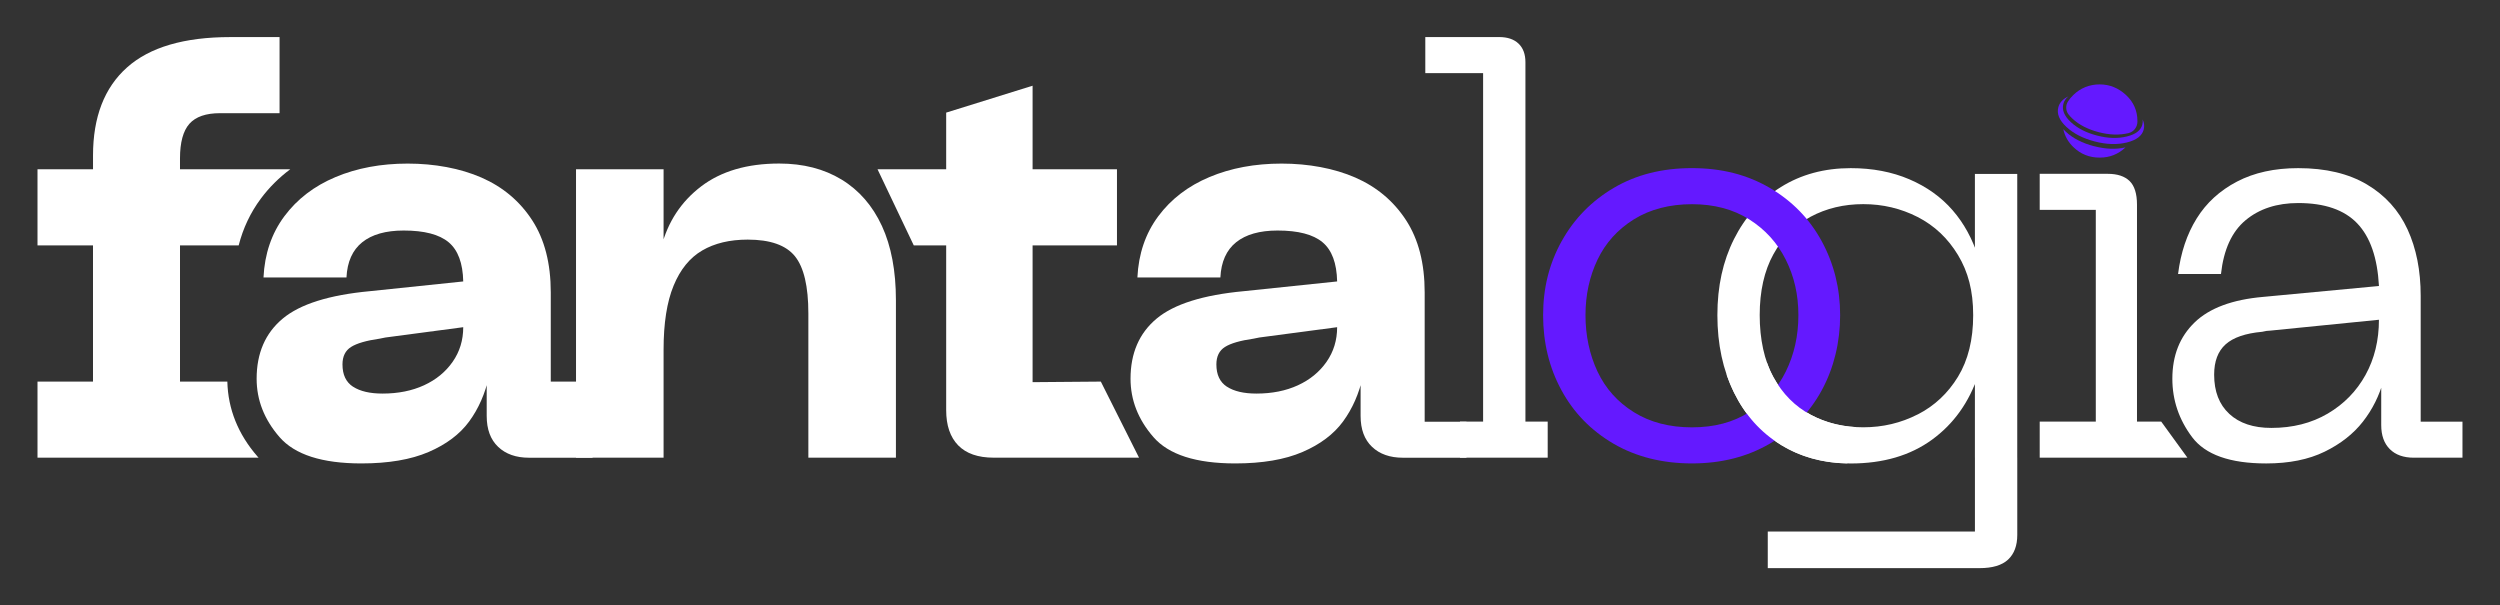
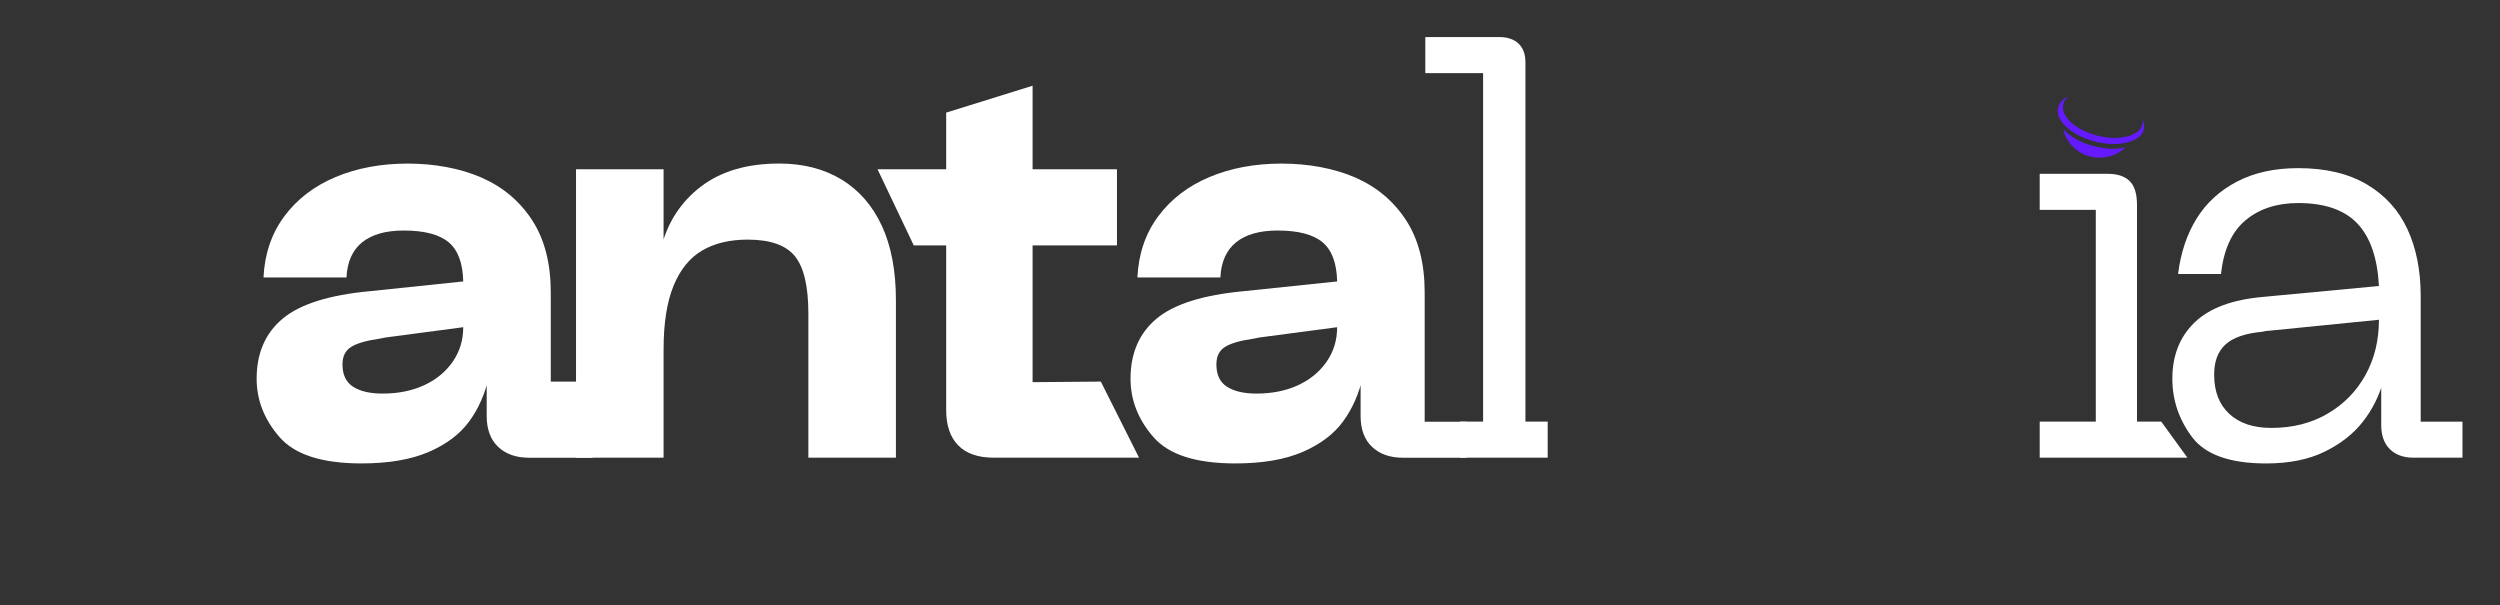
<svg xmlns="http://www.w3.org/2000/svg" id="Camada_1" version="1.1" viewBox="0 0 1020.71 247.09">
  <rect x="0" y="0" width="1020.71" height="247.09" fill="#333333" stroke="none" />
  <defs>
    <style> .st0 { fill: #fff; } .st1 { fill: #6419ff; } </style>
  </defs>
  <path class="st0" d="M115.42,130.09c7.09-5.92,18.96-9.66,35.63-11.21l38.08-3.97c-.16-7.48-2.14-12.81-5.96-16-3.82-3.19-9.93-4.79-18.34-4.79-7.32,0-12.97,1.6-16.94,4.79-3.97,3.19-6.12,7.98-6.43,14.37h-33.88c.47-9.66,3.31-17.99,8.53-25,5.22-7.01,12.19-12.34,20.91-16,8.72-3.66,18.53-5.49,29.44-5.49s21.42,1.91,30.14,5.72c8.72,3.82,15.61,9.62,20.68,17.41,5.06,7.79,7.59,17.6,7.59,29.44v36.45h17.06v31.07h-25.93c-5.3,0-9.5-1.48-12.62-4.44-3.12-2.96-4.67-7.16-4.67-12.62v-16.12h.93c-1.56,7.01-4.25,13.12-8.06,18.34-3.82,5.22-9.35,9.39-16.59,12.5-7.24,3.11-16.4,4.67-27.45,4.67-16.04,0-27.18-3.58-33.41-10.75-6.23-7.16-9.35-15.11-9.35-23.83,0-10.43,3.54-18.61,10.63-24.53ZM144.16,157.89c2.88,1.87,6.89,2.8,12.03,2.8,6.39,0,12.03-1.13,16.94-3.39,4.91-2.26,8.8-5.45,11.68-9.58,2.88-4.12,4.32-8.84,4.32-14.13l-31.78,4.21c-.62.16-1.4.31-2.34.47-5.45.78-9.35,1.91-11.68,3.39-2.34,1.48-3.5,3.85-3.5,7.13,0,4.21,1.44,7.24,4.32,9.11Z" />
-   <path class="st0" d="M105.09,186.33c-7.88-9.06-12-19.33-12.27-30.54h-19.33v-55.61h23.96c1.79-7,4.81-13.39,9.04-19.08,3.4-4.57,7.42-8.56,12.01-11.99h-45.01v-4.44c0-6.54,1.29-11.25,3.85-14.14,2.57-2.88,6.74-4.32,12.5-4.32h24.3V15.14h-20.09c-18.85,0-32.91,4.13-42.17,12.38-9.27,8.26-13.9,20.25-13.9,35.98v5.61H15.31v31.07h22.66v55.61H15.31v31.07h90.27c-.16-.18-.34-.35-.5-.53Z" />
  <path class="st0" d="M235.18,69.11h35.75v31.78h-.93c2.65-10.28,8.06-18.53,16.24-24.77,8.18-6.23,18.81-9.35,31.89-9.35,9.81,0,18.3,2.18,25.47,6.54,7.16,4.36,12.65,10.67,16.47,18.93,3.81,8.26,5.72,18.38,5.72,30.37v64.25h-35.75v-58.88c0-11.06-1.83-18.85-5.49-23.37-3.66-4.52-10.09-6.78-19.28-6.78-7.32,0-13.52,1.48-18.57,4.44-5.06,2.96-8.96,7.75-11.68,14.37-2.73,6.62-4.09,15.3-4.09,26.05v44.16h-35.75v-117.76Z" />
  <path class="st0" d="M456.04,69.11v31.07h-82.97l-14.79-31.07h97.76ZM465.06,186.86h-59.35c-6.39,0-11.21-1.67-14.49-5.02-3.27-3.35-4.91-8.14-4.91-14.37V45.98l35.28-10.98v121.03l27.86-.23,15.6,31.07Z" />
  <path class="st0" d="M472.22,130.09c7.09-5.92,18.96-9.66,35.63-11.21l38.08-3.97c-.16-7.48-2.14-12.81-5.96-16-3.82-3.19-9.93-4.79-18.34-4.79-7.32,0-12.97,1.6-16.94,4.79-3.97,3.19-6.12,7.98-6.43,14.37h-33.88c.47-9.66,3.31-17.99,8.53-25,5.22-7.01,12.19-12.34,20.91-16,8.72-3.66,18.53-5.49,29.44-5.49s21.42,1.91,30.14,5.72c8.72,3.82,15.61,9.62,20.68,17.41,5.06,7.79,7.59,17.6,7.59,29.44v52.82h17.06v14.7h-25.93c-5.3,0-9.5-1.48-12.62-4.44-3.12-2.96-4.67-7.16-4.67-12.62v-16.12h.93c-1.56,7.01-4.25,13.12-8.06,18.34-3.82,5.22-9.35,9.39-16.59,12.5-7.24,3.11-16.4,4.67-27.45,4.67-16.04,0-27.18-3.58-33.41-10.75-6.23-7.16-9.35-15.11-9.35-23.83,0-10.43,3.54-18.61,10.63-24.53ZM500.96,157.89c2.88,1.87,6.89,2.8,12.03,2.8,6.39,0,12.03-1.13,16.94-3.39,4.91-2.26,8.8-5.45,11.68-9.58,2.88-4.12,4.32-8.84,4.32-14.13l-31.78,4.21c-.62.16-1.4.31-2.34.47-5.45.78-9.35,1.91-11.68,3.39-2.34,1.48-3.5,3.85-3.5,7.13,0,4.21,1.44,7.24,4.32,9.11Z" />
  <path class="st0" d="M596.1,172.14h9.43V29.85h-23.6v-14.72h30.14c3.42,0,6.07.9,7.94,2.69,1.87,1.79,2.8,4.32,2.8,7.59v146.73h9.09v14.72h-35.81v-14.72Z" />
-   <path class="st0" d="M727.12,181.61c-8.26-5.06-14.64-12.19-19.16-21.38-4.52-9.19-6.78-19.7-6.78-31.54s2.26-22.04,6.78-31.07c4.52-9.03,10.9-16.12,19.16-21.26,8.25-5.14,17.76-7.71,28.5-7.71,8.88,0,16.86,1.52,23.95,4.56,7.09,3.04,12.97,7.24,17.64,12.62,4.67,5.37,8.18,11.8,10.51,19.28h-1.4v-34.11h17.29v115.89h-17.29v-33.88h1.4c-3.74,11.21-10.05,20.06-18.93,26.52-8.88,6.46-19.94,9.7-33.18,9.7-10.75,0-20.25-2.53-28.5-7.59ZM782.96,169.22c6.85-3.5,12.34-8.65,16.47-15.42,4.12-6.78,6.19-15.15,6.19-25.12s-2.07-17.68-6.19-24.53c-4.13-6.85-9.62-12.03-16.47-15.54-6.86-3.5-14.25-5.26-22.2-5.26s-15.11,1.72-21.5,5.14c-6.39,3.43-11.45,8.53-15.19,15.3s-5.61,15.07-5.61,24.88,1.87,18.58,5.61,25.35c3.74,6.78,8.8,11.88,15.19,15.3,6.38,3.43,13.55,5.14,21.5,5.14s15.34-1.75,22.2-5.26ZM806.33,217.01v-30.14h17.29v31.54c0,4.36-1.25,7.71-3.74,10.05-2.49,2.34-6.39,3.5-11.68,3.5h-86.45v-14.95h84.58Z" />
  <path class="st0" d="M832.78,172.14h22.9v-86.45h-22.9v-14.72h27.8c3.89,0,6.85.97,8.88,2.92,2.02,1.95,3.04,5.18,3.04,9.7v88.55h9.9l10.68,14.72h-60.3v-14.72Z" />
  <path class="st0" d="M896.05,131.61c6.07-5.84,15.42-9.31,28.04-10.4l47.2-4.44c-.62-11.53-3.58-20.05-8.88-25.58-5.3-5.53-13.32-8.29-24.07-8.29-8.72,0-15.89,2.34-21.5,7.01s-8.96,12-10.05,21.96h-17.52c1.09-8.72,3.62-16.27,7.59-22.66,3.97-6.39,9.46-11.41,16.47-15.07,7.01-3.66,15.34-5.49,25-5.49,11.21,0,20.56,2.22,28.04,6.66s13,10.55,16.59,18.34c3.58,7.79,5.37,16.82,5.37,27.1v51.4h17.06v14.72h-19.86c-4.21,0-7.48-1.17-9.81-3.5-2.34-2.34-3.5-5.61-3.5-9.81v-18.22h.93c-1.72,6.23-4.52,11.84-8.41,16.82-3.9,4.99-9.11,9.08-15.65,12.27s-14.49,4.79-23.83,4.79c-14.8,0-24.88-3.58-30.26-10.75-5.37-7.16-8.06-15.11-8.06-23.83,0-9.5,3.04-17.17,9.11-23.01ZM910.19,168.99c4.13,3.82,9.85,5.72,17.17,5.72,8.72,0,16.39-1.95,23.01-5.84,6.62-3.89,11.76-9.15,15.42-15.77,3.66-6.62,5.49-14.14,5.49-22.55l-44.39,4.44c-.93,0-2.03.16-3.27.47-6.86.62-11.84,2.34-14.95,5.14-3.12,2.8-4.67,6.93-4.67,12.38,0,6.86,2.06,12.19,6.19,16Z" />
  <g>
    <path class="st1" d="M874.8,48.78c.1.7.07,1.39-.11,2.09-.62,2.36-2.75,3.99-6.4,4.87-3.65.89-7.69.76-12.13-.4-4.43-1.16-7.99-2.98-10.67-5.48-2.68-2.49-3.7-4.97-3.06-7.42.32-1.22,1-2.24,2.04-3.07-2.21,1.02-3.58,2.5-4.09,4.45-.69,2.65.41,5.32,3.31,8.01,2.89,2.69,6.74,4.67,11.53,5.92,4.79,1.25,9.16,1.4,13.1.43,3.94-.96,6.25-2.71,6.92-5.27.36-1.37.21-2.75-.44-4.14Z" />
-     <path class="st1" d="M844.51,46.65c.46.61,1.01,1.22,1.67,1.83,2.68,2.49,6.24,4.32,10.67,5.48,4.43,1.16,8.48,1.29,12.13.4.03,0,.07-.02.1-.02,2.07-.52,3.53-2.39,3.59-4.53,0-.13,0-.27,0-.4,0-4.21-1.56-7.75-4.67-10.63-3.12-2.88-6.7-4.32-10.75-4.32s-7.79,1.44-10.75,4.32c-.84.82-1.56,1.69-2.16,2.61-1.04,1.61-.99,3.73.16,5.26Z" />
    <path class="st1" d="M854.97,59.7c-4.79-1.25-8.64-3.22-11.53-5.92-.37-.35-.71-.69-1.03-1.04.59,2.78,1.95,5.21,4.09,7.29,2.96,2.88,6.54,4.32,10.75,4.32s7.59-1.4,10.57-4.18c-3.88.9-8.16.74-12.85-.49Z" />
  </g>
-   <path class="st1" d="M637.63,98.43c5.06-9.11,12.15-16.36,21.26-21.73,9.11-5.37,19.74-8.06,31.89-8.06s22.58,2.69,31.78,8.06c9.19,5.37,16.27,12.66,21.26,21.85,4.98,9.19,7.48,19.24,7.48,30.14s-2.49,21.42-7.48,30.61c-4.99,9.19-12.07,16.47-21.26,21.85-9.19,5.37-19.78,8.06-31.78,8.06s-22.82-2.69-32.01-8.06c-9.19-5.37-16.28-12.65-21.26-21.85-4.99-9.19-7.48-19.39-7.48-30.61s2.53-21.14,7.59-30.26ZM652.24,151.7c3.27,6.93,8.21,12.46,14.84,16.59,6.62,4.13,14.52,6.19,23.71,6.19s16.82-2.06,23.37-6.19c6.54-4.13,11.53-9.66,14.95-16.59,3.42-6.93,5.14-14.6,5.14-23.01s-1.72-15.81-5.14-22.66c-3.43-6.85-8.41-12.34-14.95-16.47-6.54-4.12-14.33-6.19-23.37-6.19s-17.1,2.07-23.71,6.19c-6.62,4.13-11.57,9.62-14.84,16.47-3.27,6.86-4.91,14.41-4.91,22.66s1.64,16.08,4.91,23.01Z" />
-   <path class="st0" d="M754.17,189.18c1.53-4.85,3.18-9.81,3.67-14.78-6.79-.37-12.98-2.06-18.57-5.06-6.39-3.42-11.45-8.53-15.19-15.3-1.04-1.88-1.92-3.91-2.67-6.04-5.65,1.03-11.25,2.83-16.46,4.97.86,2.51,1.86,4.93,3,7.27,4.52,9.19,10.9,16.32,19.16,21.38,7.88,4.83,16.9,7.35,27.05,7.57Z" />
</svg>